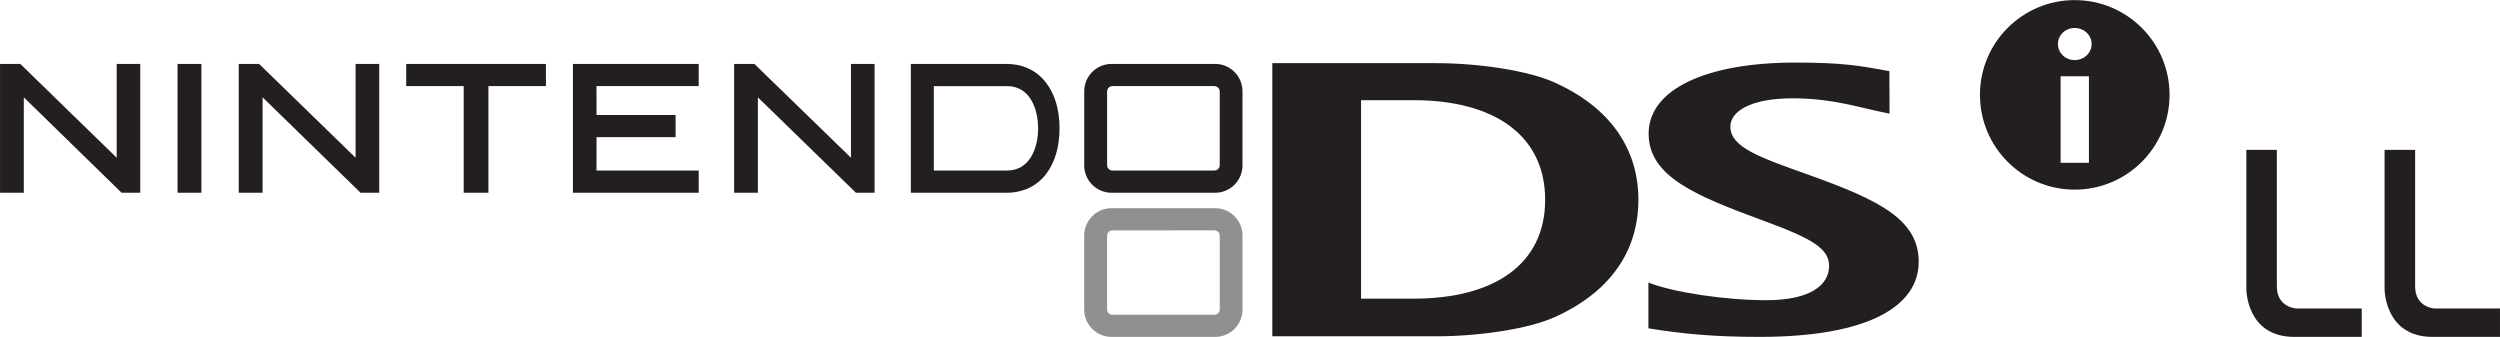
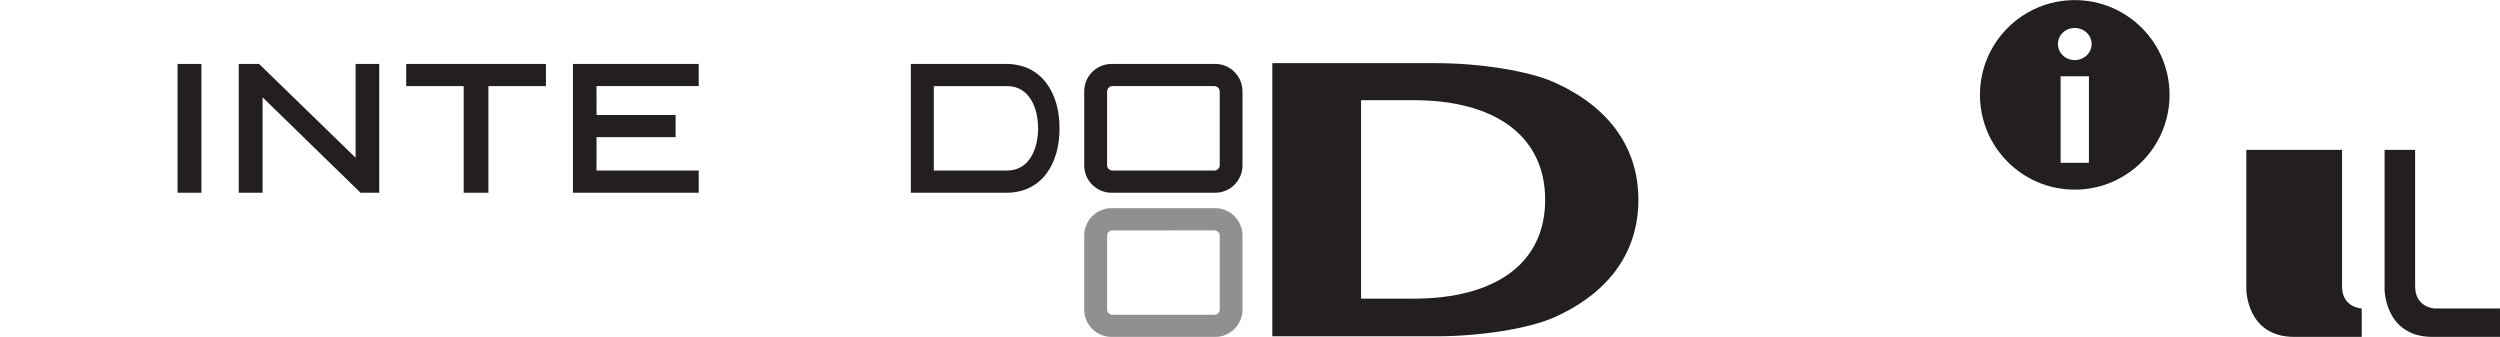
<svg xmlns="http://www.w3.org/2000/svg" xmlns:ns1="http://www.inkscape.org/namespaces/inkscape" xmlns:ns2="http://sodipodi.sourceforge.net/DTD/sodipodi-0.dtd" width="1000" height="134.756" id="svg32558" version="1.1" ns1:version="1.3.2 (091e20e, 2023-11-25, custom)" ns2:docname="Nintendo_DSi_LL.svg">
  <defs id="defs32560">
    <clipPath clipPathUnits="userSpaceOnUse" id="clipPath32094">
-       <path ns1:connector-curvature="0" d="M 15,15 H 627.283 V 873.898 H 15 Z" id="path32096" />
-     </clipPath>
+       </clipPath>
    <clipPath clipPathUnits="userSpaceOnUse" id="clipPath32066">
      <path ns1:connector-curvature="0" d="M 15,15 H 627.283 V 873.898 H 15 Z" id="path32068" />
    </clipPath>
    <clipPath clipPathUnits="userSpaceOnUse" id="clipPath32030">
      <path ns1:connector-curvature="0" d="M 15,15 H 627.283 V 873.898 H 15 Z" id="path32032" />
    </clipPath>
    <clipPath clipPathUnits="userSpaceOnUse" id="clipPath32018">
      <path ns1:connector-curvature="0" d="m 62.98,818.431 h 145.885 v 17.248 H 62.98 Z" id="path32020" />
    </clipPath>
    <clipPath clipPathUnits="userSpaceOnUse" id="clipPath32002">
-       <path ns1:connector-curvature="0" d="M 15,15 H 627.283 V 873.898 H 15 Z" id="path32004" />
-     </clipPath>
+       </clipPath>
    <clipPath clipPathUnits="userSpaceOnUse" id="clipPath32002-8">
      <path ns1:connector-curvature="0" d="M 15,15 H 627.283 V 873.898 H 15 Z" id="path32004-8" />
    </clipPath>
    <clipPath clipPathUnits="userSpaceOnUse" id="clipPath33986">
      <path ns1:connector-curvature="0" d="M 106.299,546.024 H 289.097 V 521.391 H 106.299 Z" id="path33988" />
    </clipPath>
  </defs>
  <ns2:namedview id="base" pagecolor="#ffffff" bordercolor="#666666" borderopacity="1.0" ns1:pageopacity="0.0" ns1:pageshadow="2" ns1:zoom="0.96296293" ns1:cx="499.50002" ns1:cy="68.019233" ns1:document-units="px" ns1:current-layer="layer1" showgrid="false" fit-margin-left="0.5" fit-margin-bottom="0.5" fit-margin-top="0.5" fit-margin-right="0.5" ns1:window-width="1366" ns1:window-height="705" ns1:window-x="-8" ns1:window-y="-8" ns1:window-maximized="1" ns1:showpageshadow="2" ns1:pagecheckerboard="0" ns1:deskcolor="#d1d1d1" />
  <g ns1:label="Layer 1" id="layer1" transform="matrix(1.001,0,0,1.001,-1097.57,55.924)" style="stroke-width:0.999">
    <g id="g33930" transform="matrix(5.465,0,0,-5.465,1582.111,27.322)" style="stroke-width:0.999">
      <path ns1:connector-curvature="0" d="m 0,0 h -7.594 c -1.099,0 -1.992,-0.904 -1.992,-1.998 v -5.423 c 0,-1.089 0.893,-1.99 1.992,-1.99 H 0 c 1.096,0 1.988,0.901 1.988,1.99 v 5.423 C 1.988,-0.904 1.096,0 0,0 m 0.324,-7.405 c 0,-0.216 -0.181,-0.386 -0.39,-0.386 h -7.455 c -0.215,0 -0.391,0.17 -0.391,0.386 v 5.395 c 0,0.212 0.176,0.389 0.391,0.387 l 7.455,0.002 c 0.209,-0.002 0.39,-0.177 0.39,-0.389" style="fill:#918f90;fill-opacity:1;fill-rule:evenodd;stroke:none;stroke-width:0.999" id="path33932" />
    </g>
    <g id="g33934" transform="matrix(5.465,0,0,-5.465,1096.484,-30.319)" style="stroke-width:0.999">
-       <path ns1:connector-curvature="0" d="M 0,0 H 1.484 L 8.53,-6.857 V 0 h 1.723 c -0.003,-0.103 -0.003,-9.309 0,-9.418 H 8.888 L 1.739,-2.442 V -9.418 H 0 C -0.003,-9.309 -0.003,-0.103 0,0" style="fill:#231f20;fill-opacity:1;fill-rule:evenodd;stroke:none;stroke-width:0.999" id="path33936" />
-     </g>
+       </g>
    <g id="g33938" transform="matrix(5.465,0,0,-5.465,1201.409,-16.973)" style="stroke-width:0.999">
      <path ns1:connector-curvature="0" d="m 0,0 v -6.976 h -1.745 v 9.418 h 1.489 l 7.055,-6.858 v 6.858 h 1.73 V -6.976 H 7.162" style="fill:#231f20;fill-opacity:1;fill-rule:evenodd;stroke:none;stroke-width:0.999" id="path33940" />
    </g>
    <g id="g33942" transform="matrix(5.465,0,0,-5.465,1399.321,-16.973)" style="stroke-width:0.999">
-       <path ns1:connector-curvature="0" d="m 0,0 v -6.976 h -1.738 v 9.418 h 1.484 L 6.807,-4.416 V 2.442 H 8.533 V -6.976 H 7.17" style="fill:#231f20;fill-opacity:1;fill-rule:evenodd;stroke:none;stroke-width:0.999" id="path33944" />
-     </g>
+       </g>
    <g id="g33946" transform="matrix(5.465,0,0,-5.465,1175.176,-30.319)" style="stroke-width:0.999">
      <path ns1:connector-curvature="0" d="M 0,0 H 0.326 V -9.418 H -1.419 V 0" style="fill:#231f20;fill-opacity:1;fill-rule:evenodd;stroke:none;stroke-width:0.999" id="path33948" />
    </g>
    <g id="g33950" transform="matrix(5.465,0,0,-5.465,1312.868,-30.319)" style="stroke-width:0.999">
      <path ns1:connector-curvature="0" d="M 0,0 H 0.322 V -1.62 H -3.883 V -9.418 H -5.691 V -1.62 H -9.895 V 0" style="fill:#231f20;fill-opacity:1;fill-rule:evenodd;stroke:none;stroke-width:0.999" id="path33952" />
    </g>
    <g id="g33954" transform="matrix(5.465,0,0,-5.465,1373.864,-30.319)" style="stroke-width:0.999">
      <path ns1:connector-curvature="0" d="m 0,0 h 0.332 v -1.62 h -7.473 l 0.004,-2.116 h 5.78 v -1.615 h -5.78 L -7.141,-7.793 H 0.332 V -9.418 H -8.865 V 0" style="fill:#231f20;fill-opacity:1;fill-rule:evenodd;stroke:none;stroke-width:0.999" id="path33956" />
    </g>
    <g id="g33958" transform="matrix(5.465,0,0,-5.465,1514.513,-22.771)" style="stroke-width:0.999">
      <path ns1:connector-curvature="0" d="m 0,0 c -0.68,0.898 -1.689,1.38 -2.904,1.38 h -6.989 v -9.418 h 6.989 c 1.215,0 2.224,0.479 2.904,1.373 0.643,0.84 0.979,1.993 0.979,3.339 C 0.979,-1.982 0.643,-0.832 0,0 m -2.855,-6.413 h -5.358 v 6.173 h 5.358 c 1.671,0 2.267,-1.666 2.267,-3.086 0,-1.422 -0.596,-3.087 -2.267,-3.087" style="fill:#231f20;fill-opacity:1;fill-rule:evenodd;stroke:none;stroke-width:0.999" id="path33960" />
    </g>
    <g id="g33962" transform="matrix(5.465,0,0,-5.465,1582.111,-30.319)" style="stroke-width:0.999">
      <path ns1:connector-curvature="0" d="m 0,0 h -7.594 c -1.099,0 -1.992,-0.903 -1.992,-2 v -5.42 c 0,-1.097 0.893,-1.998 1.992,-1.998 H 0 c 1.096,0 1.988,0.901 1.988,1.998 V -2 C 1.988,-0.903 1.096,0 0,0 m 0.324,-7.408 c 0,-0.212 -0.181,-0.385 -0.39,-0.385 h -7.455 c -0.215,0 -0.391,0.173 -0.391,0.385 v 5.395 c 0,0.213 0.176,0.393 0.391,0.393 h 7.455 c 0.209,0 0.39,-0.18 0.39,-0.393" style="fill:#231f20;fill-opacity:1;fill-rule:evenodd;stroke:none;stroke-width:0.999" id="path33964" />
    </g>
    <g id="g33966" transform="matrix(5.465,0,0,-5.465,1755.178,57.041)" style="stroke-width:0.999">
-       <path ns1:connector-curvature="0" d="m 0,0 c 1.807,-0.717 5.625,-1.29 8.604,-1.29 3.259,0 4.607,1.114 4.607,2.515 0,1.259 -1.252,2.003 -4.854,3.318 -4.812,1.779 -8.341,3.179 -8.341,6.34 0,3.27 4.246,5.202 10.724,5.202 3.479,0 4.67,-0.224 6.881,-0.626 l 0.012,-3.109 c -2.164,0.414 -4.086,1.121 -7.074,1.121 -3.204,0 -4.567,-1.015 -4.565,-2.064 0,-1.515 2.1,-2.24 5.783,-3.552 5.125,-1.837 7.989,-3.257 7.989,-6.346 -0.01,-3.186 -3.58,-5.482 -11.635,-5.482 -3.311,0 -5.594,0.217 -8.131,0.624" style="fill:#231f20;fill-opacity:1;fill-rule:evenodd;stroke:none;stroke-width:0.999" id="path33968" />
-     </g>
+       </g>
    <g id="g33970" transform="matrix(5.465,0,0,-5.465,1717.694,70.873)" style="stroke-width:0.999">
      <path ns1:connector-curvature="0" d="M 0,0 C -1.902,-0.855 -5.488,-1.398 -8.635,-1.398 H -20.641 V 18.573 H -8.635 C -5.488,18.573 -1.902,18.018 0,17.16 4.621,15.076 6.129,11.74 6.129,8.581 6.129,5.42 4.633,2.089 0,0 m -10.307,15.866 h -3.845 V 1.355 h 3.845 c 5.895,0 9.616,2.518 9.616,7.226 0,4.711 -3.721,7.285 -9.616,7.285" style="fill:#231f20;fill-opacity:1;fill-rule:evenodd;stroke:none;stroke-width:0.999" id="path33972" />
    </g>
    <g transform="matrix(5.465,0,0,-5.465,515.537,2928.192)" id="g33982" style="stroke-width:0.999">
      <g id="g33984" clip-path="url(#clipPath33986)" style="stroke-width:0.999">
        <g id="g33990" transform="translate(257.994,541.638)" style="stroke-width:0.999">
          <path ns1:connector-curvature="0" d="m 0,0 c -0.67,0 -1.217,0.523 -1.217,1.176 0,0.649 0.547,1.171 1.217,1.171 0.693,0 1.246,-0.514 1.246,-1.171 C 1.246,0.517 0.693,0 0,0 m 1.049,-7.509 h -2.07 v 6.324 h 2.07 z M 0.01,4.386 c -3.828,0 -6.928,-3.102 -6.928,-6.929 0,-3.828 3.1,-6.93 6.928,-6.93 3.828,0 6.935,3.102 6.935,6.93 0,3.827 -3.107,6.929 -6.935,6.929" style="fill:#231f20;fill-opacity:1;fill-rule:nonzero;stroke:none;stroke-width:0.999" id="path33992" />
        </g>
      </g>
    </g>
    <g id="g33994" transform="matrix(5.465,0,0,-5.465,2049.352,4.019)" style="stroke-width:0.999">
      <path ns1:connector-curvature="0" d="m 0,0 v -10.17 c 0,0 -0.014,-3.505 3.508,-3.505 h 4.931 v 2.076 H 3.672 c 0,0 -1.438,0.051 -1.438,1.622 V 0" style="fill:#231f20;fill-opacity:1;fill-rule:nonzero;stroke:none;stroke-width:0.999" id="path33996" />
    </g>
    <g id="g33998" transform="matrix(5.465,0,0,-5.465,1994.106,4.019)" style="stroke-width:0.999">
-       <path ns1:connector-curvature="0" d="m 0,0 v -10.17 c 0,0 -0.016,-3.505 3.506,-3.505 h 4.932 v 2.076 H 3.672 c 0,0 -1.44,0.051 -1.44,1.622 V 0" style="fill:#231f20;fill-opacity:1;fill-rule:nonzero;stroke:none;stroke-width:0.999" id="path34000" />
+       <path ns1:connector-curvature="0" d="m 0,0 v -10.17 c 0,0 -0.016,-3.505 3.506,-3.505 h 4.932 v 2.076 c 0,0 -1.44,0.051 -1.44,1.622 V 0" style="fill:#231f20;fill-opacity:1;fill-rule:nonzero;stroke:none;stroke-width:0.999" id="path34000" />
    </g>
  </g>
</svg>